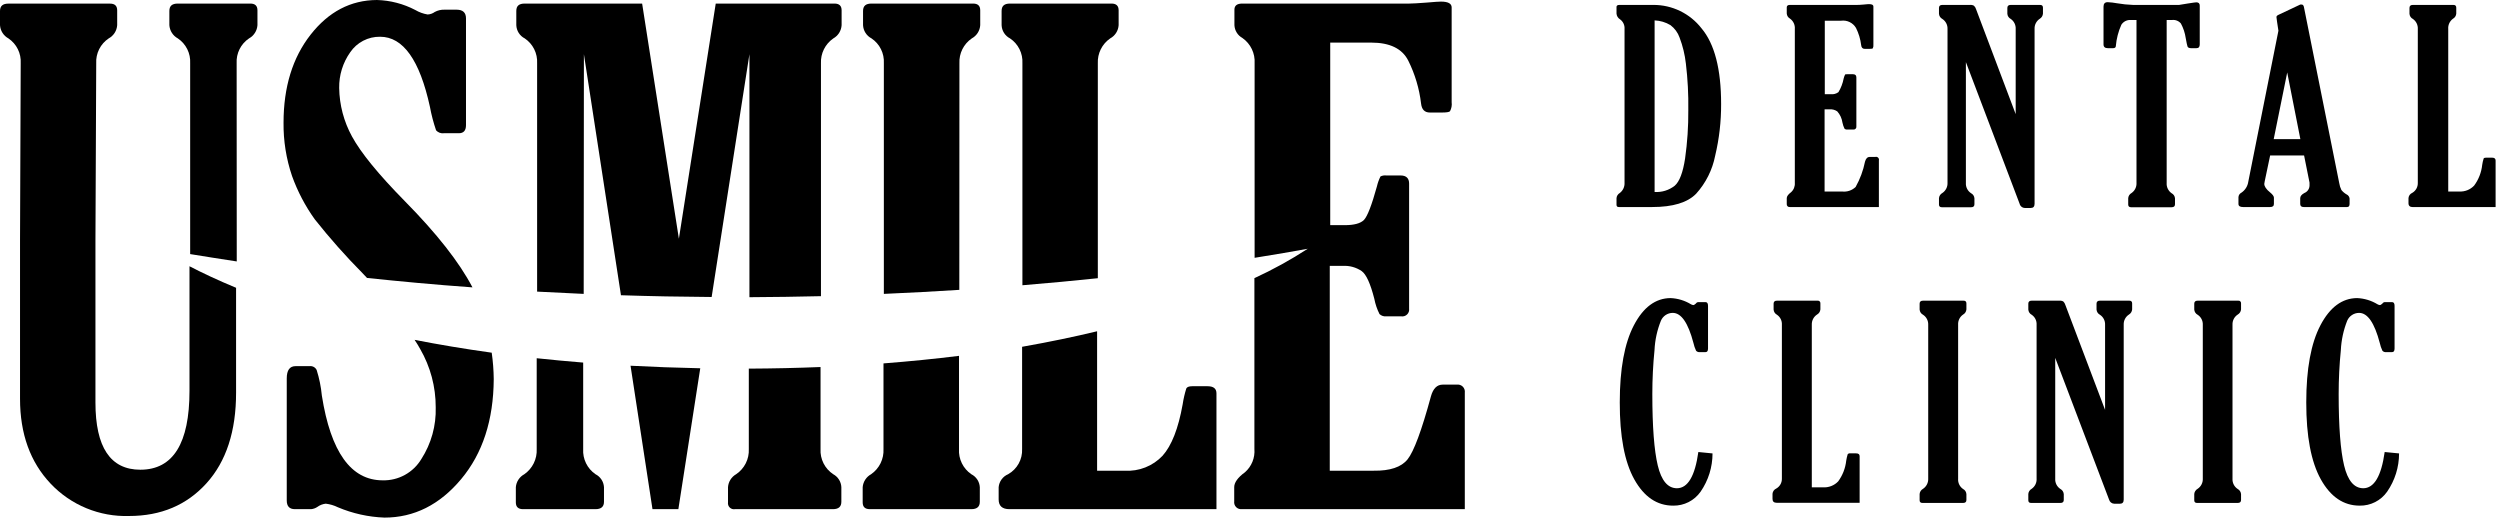
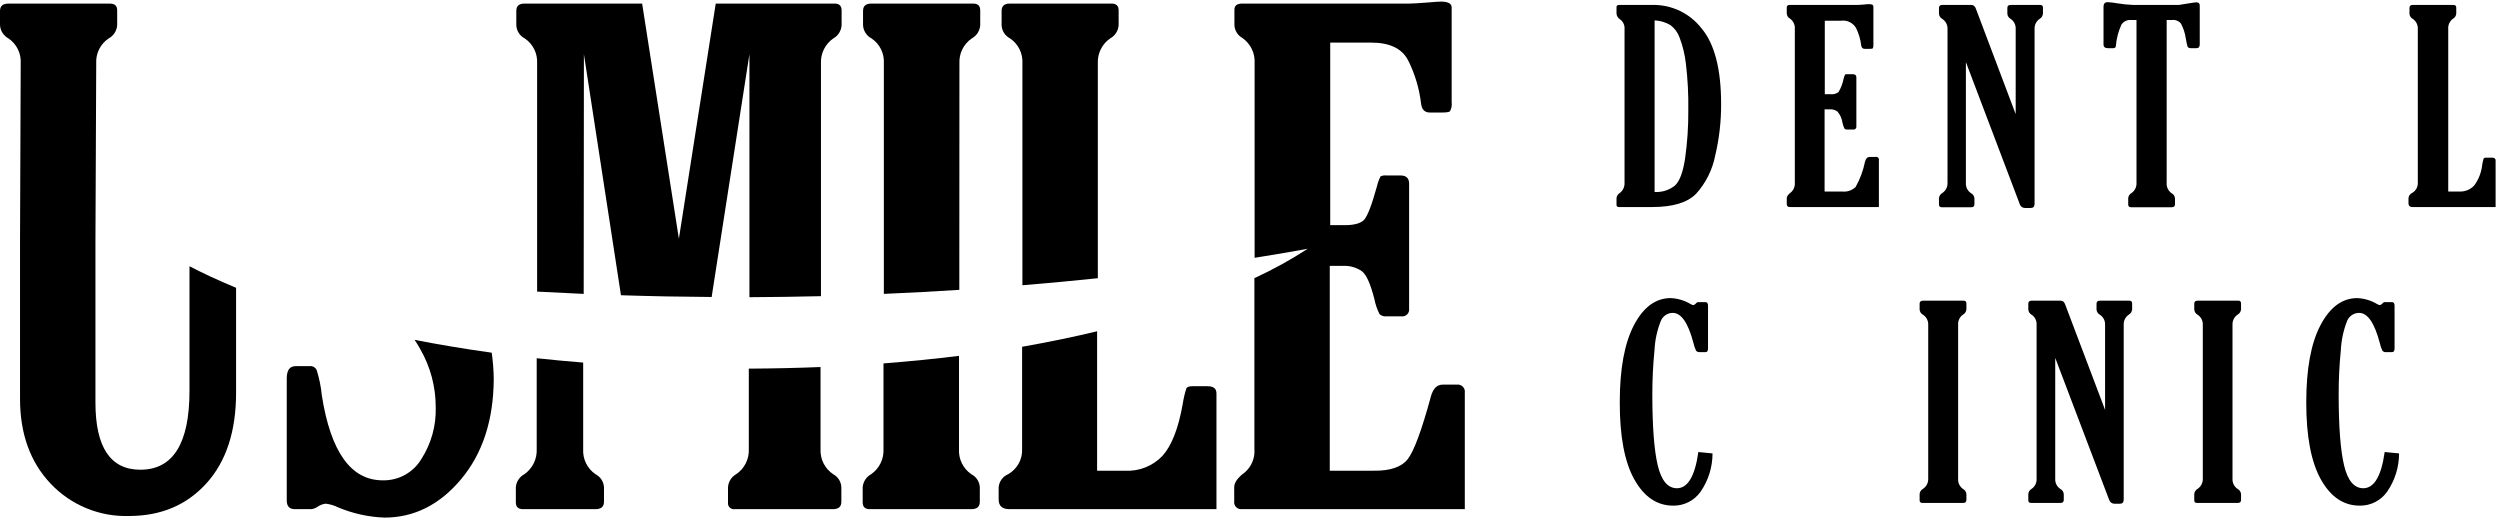
<svg xmlns="http://www.w3.org/2000/svg" width="483" height="100" viewBox="0 0 483 100" fill="none">
  <g clip-path="url(#clip0_1081_3197)">
    <path d="M80.1 65.66C80.513 66.28 80.873 66.87 81.18 67.43C83.156 70.849 84.191 74.731 84.18 78.68C84.287 82.217 83.322 85.703 81.41 88.68C80.64 89.968 79.541 91.028 78.227 91.752C76.913 92.476 75.43 92.838 73.93 92.8C67.817 92.8 63.9 87.34 62.18 76.42C62.021 74.746 61.686 73.094 61.18 71.49C61.059 71.235 60.861 71.025 60.612 70.89C60.364 70.755 60.08 70.703 59.8 70.74H57.1C55.97 70.74 55.4 71.53 55.4 73.11V96.69C55.4 97.81 55.92 98.37 56.97 98.37H60.11C60.539 98.329 60.952 98.181 61.31 97.94C61.788 97.589 62.35 97.372 62.94 97.31C63.75 97.406 64.538 97.639 65.27 98C68.124 99.208 71.173 99.885 74.27 100C80.01 100 84.953 97.52 89.1 92.56C93.247 87.6 95.343 81.163 95.39 73.25C95.373 71.54 95.242 69.833 95 68.14C89.67 67.4 84.71 66.56 80.1 65.66Z" fill="black" />
    <path d="M103.69 69.21V86.75C103.737 87.698 103.542 88.642 103.124 89.494C102.706 90.346 102.078 91.077 101.3 91.62C100.84 91.867 100.449 92.225 100.162 92.662C99.876 93.098 99.703 93.6 99.66 94.12V97.06C99.66 97.94 100.13 98.37 101.05 98.37H115.05C116.14 98.37 116.69 97.9 116.69 96.94V94.12C116.659 93.596 116.491 93.09 116.204 92.651C115.916 92.212 115.518 91.857 115.05 91.62C114.266 91.083 113.635 90.352 113.218 89.499C112.801 88.645 112.612 87.698 112.67 86.75V70.05C109.58 69.8 106.59 69.52 103.69 69.21Z" fill="black" />
-     <path d="M121.82 70.66L126.06 98.37H131.06L135.29 71.15C130.643 71.05 126.153 70.887 121.82 70.66Z" fill="black" />
    <path d="M144.67 71.22V86.75C144.715 87.704 144.513 88.654 144.084 89.507C143.655 90.36 143.013 91.088 142.22 91.62C141.773 91.876 141.396 92.237 141.122 92.673C140.848 93.109 140.686 93.606 140.65 94.12V97.06C140.623 97.242 140.64 97.427 140.699 97.601C140.759 97.775 140.858 97.933 140.99 98.06C141.122 98.188 141.282 98.283 141.458 98.337C141.633 98.391 141.819 98.402 142 98.37H160.92C162.01 98.37 162.55 97.9 162.55 96.94V94.12C162.526 93.603 162.369 93.102 162.094 92.664C161.819 92.226 161.435 91.866 160.98 91.62C160.181 91.094 159.534 90.368 159.104 89.513C158.674 88.658 158.476 87.705 158.53 86.75V70.91C154.077 71.09 149.457 71.194 144.67 71.22Z" fill="black" />
    <path d="M170.69 70.21V86.75C170.739 87.698 170.545 88.643 170.127 89.495C169.708 90.347 169.08 91.079 168.3 91.62C167.842 91.869 167.453 92.228 167.169 92.664C166.884 93.1 166.713 93.601 166.67 94.12V97.06C166.67 97.94 167.13 98.37 168.05 98.37H187.66C188.75 98.37 189.3 97.9 189.3 96.94V94.12C189.269 93.596 189.101 93.09 188.814 92.651C188.526 92.213 188.128 91.857 187.66 91.62C186.876 91.083 186.245 90.352 185.828 89.499C185.411 88.645 185.222 87.698 185.28 86.75V68.75C180.68 69.323 175.817 69.81 170.69 70.21Z" fill="black" />
    <path d="M197.47 67V86.75C197.514 87.732 197.285 88.707 196.808 89.567C196.331 90.426 195.626 91.137 194.77 91.62C194.266 91.831 193.83 92.175 193.507 92.615C193.185 93.056 192.989 93.576 192.94 94.12V96.5C192.94 97.75 193.64 98.37 195.02 98.37H235.02V76C235.02 75.08 234.45 74.62 233.32 74.62H230.32C229.73 74.62 229.32 74.77 229.19 75.06C228.879 76.061 228.645 77.084 228.49 78.12C227.657 82.787 226.36 86.1 224.6 88.06C223.669 89.043 222.533 89.81 221.274 90.307C220.015 90.805 218.662 91.021 217.31 90.94H211.96V64C207.56 65.067 202.73 66.067 197.47 67Z" fill="black" />
-     <path d="M91.28 55.52C84 55 77.19 54.36 70.91 53.7L70.05 52.79C66.785 49.492 63.704 46.016 60.82 42.38C58.972 39.804 57.492 36.984 56.42 34C55.297 30.687 54.742 27.208 54.78 23.71C54.78 16.823 56.52 11.157 60 6.71C63.48 2.263 67.753 0.027 72.82 0C75.404 0.071 77.939 0.732 80.23 1.93C80.967 2.364 81.777 2.658 82.62 2.8C83.118 2.775 83.598 2.605 84 2.31C84.577 2 85.225 1.848 85.88 1.87H88.21C89.42 1.87 90.03 2.43 90.03 3.55V24.18C90.03 25.22 89.57 25.74 88.65 25.74H85.76C85.482 25.778 85.198 25.747 84.935 25.649C84.671 25.551 84.436 25.39 84.25 25.18C83.744 23.694 83.346 22.173 83.06 20.63C81.093 11.61 77.887 7.1 73.44 7.1C72.303 7.081 71.18 7.345 70.171 7.869C69.162 8.393 68.299 9.16 67.66 10.1C66.234 12.115 65.488 14.532 65.53 17C65.58 20.274 66.428 23.487 68 26.36C69.72 29.52 73.113 33.677 78.18 38.83C84.38 45.11 88.747 50.673 91.28 55.52Z" fill="black" />
    <path d="M112.77 56.78C109.77 56.65 106.77 56.5 103.77 56.34V12.22C103.821 11.282 103.628 10.346 103.209 9.505C102.79 8.663 102.16 7.945 101.38 7.42C100.905 7.177 100.504 6.812 100.217 6.362C99.931 5.912 99.77 5.394 99.75 4.86V2.12C99.75 1.12 100.29 0.69 101.38 0.69H124.06L131.16 46.12L138.28 0.69H161.21C162.14 0.69 162.6 1.12 162.6 1.99V4.86C162.569 5.387 162.406 5.897 162.127 6.345C161.847 6.792 161.46 7.162 161 7.42C160.227 7.951 159.601 8.671 159.183 9.511C158.765 10.351 158.568 11.283 158.61 12.22V57.22C154.11 57.327 149.503 57.394 144.79 57.42V10.47L137.49 57.38C131.49 57.34 125.65 57.227 119.97 57.04L112.81 10.47L112.77 56.78Z" fill="black" />
    <path d="M185.34 56C180.673 56.3 175.813 56.56 170.76 56.78V12.22C170.813 11.283 170.622 10.347 170.205 9.506C169.787 8.664 169.159 7.946 168.38 7.42C167.907 7.174 167.506 6.809 167.218 6.359C166.931 5.91 166.766 5.393 166.74 4.86V2.12C166.74 1.12 167.29 0.69 168.38 0.69H188C188.92 0.69 189.38 1.12 189.38 1.99V4.86C189.347 5.39 189.18 5.903 188.895 6.35C188.61 6.798 188.216 7.166 187.75 7.42C186.975 7.95 186.349 8.669 185.93 9.509C185.512 10.35 185.316 11.283 185.36 12.22L185.34 56Z" fill="black" />
    <path d="M212.1 53.75C207.52 54.23 202.65 54.69 197.53 55.11V12.22C197.581 11.282 197.388 10.346 196.969 9.505C196.55 8.663 195.92 7.945 195.14 7.42C194.665 7.177 194.264 6.812 193.977 6.362C193.691 5.912 193.53 5.394 193.51 4.86V2.12C193.51 1.12 194.05 0.69 195.14 0.69H214.74C215.66 0.69 216.12 1.12 216.12 1.99V4.86C216.087 5.39 215.92 5.903 215.635 6.35C215.35 6.798 214.956 7.166 214.49 7.42C213.717 7.951 213.091 8.671 212.673 9.511C212.255 10.351 212.058 11.283 212.1 12.22V53.75Z" fill="black" />
-     <path d="M45.74 50.51C42.4 50.01 39.39 49.51 36.74 49.09V12.22C36.793 11.283 36.602 10.347 36.184 9.506C35.767 8.664 35.139 7.946 34.36 7.42C33.893 7.167 33.497 6.799 33.211 6.351C32.924 5.904 32.755 5.391 32.72 4.86V2.12C32.72 1.12 33.27 0.69 34.36 0.69H48.36C49.28 0.69 49.74 1.12 49.74 1.99V4.86C49.705 5.39 49.537 5.902 49.252 6.349C48.968 6.796 48.575 7.165 48.11 7.42C47.329 7.944 46.698 8.662 46.279 9.504C45.859 10.345 45.667 11.282 45.72 12.22L45.74 50.51Z" fill="black" />
    <path d="M39.89 93.37C43.703 89.157 45.61 83.324 45.61 75.87V55.6C42.01 54.11 39.02 52.69 36.61 51.44V75.5C36.61 85.66 33.447 90.744 27.12 90.75C21.333 90.75 18.44 86.417 18.44 77.75V46.53L18.59 12.22C18.54 11.28 18.736 10.342 19.159 9.501C19.581 8.659 20.216 7.942 21 7.42C21.467 7.167 21.863 6.799 22.149 6.351C22.436 5.904 22.605 5.391 22.64 4.86V2C22.64 1.13 22.18 0.7 21.26 0.7H1.63C0.54 0.69 0 1.16 0 2.12V4.86C0.033 5.39 0.2 5.903 0.485 6.35C0.77 6.798 1.164 7.166 1.63 7.42C2.407 7.946 3.035 8.665 3.45 9.507C3.866 10.348 4.055 11.283 4 12.22L3.87 46.53V77.06C3.87 83.814 5.84 89.274 9.78 93.44C11.721 95.493 14.074 97.111 16.685 98.188C19.297 99.266 22.107 99.778 24.93 99.69C31.09 99.69 36.077 97.584 39.89 93.37Z" fill="black" />
    <path d="M242.35 53.74V86.74C242.419 87.58 242.29 88.424 241.974 89.206C241.658 89.987 241.164 90.684 240.53 91.24C239.14 92.24 238.45 93.24 238.45 94.11V96.86C238.421 97.064 238.441 97.272 238.507 97.468C238.573 97.664 238.683 97.842 238.83 97.987C238.976 98.133 239.155 98.242 239.351 98.307C239.547 98.371 239.756 98.389 239.96 98.36H283V75.87C283.03 75.657 283.011 75.44 282.942 75.236C282.874 75.032 282.759 74.847 282.607 74.695C282.454 74.544 282.268 74.43 282.064 74.363C281.86 74.296 281.643 74.278 281.43 74.31H278.72C277.64 74.31 276.88 75.06 276.46 76.56C274.66 83.18 273.153 87.243 271.94 88.75C270.727 90.256 268.547 90.986 265.4 90.94H256.91V51.37H259.43C260.72 51.293 262 51.645 263.07 52.37C263.95 52.99 264.767 54.78 265.52 57.74C265.715 58.761 266.052 59.751 266.52 60.68C266.696 60.843 266.905 60.967 267.132 61.043C267.36 61.118 267.601 61.145 267.84 61.12H270.73C270.934 61.15 271.143 61.131 271.339 61.067C271.535 61.002 271.714 60.893 271.86 60.747C272.007 60.602 272.117 60.424 272.183 60.228C272.249 60.032 272.269 59.824 272.24 59.62V46.53V35.46C272.24 34.46 271.7 33.9 270.61 33.9H267.84C267.453 33.851 267.06 33.917 266.71 34.09C266.404 34.703 266.172 35.351 266.02 36.02C265.02 39.64 264.183 41.8 263.51 42.5C262.84 43.17 261.6 43.5 259.8 43.5H257V8.23H264.92C268.52 8.23 270.907 9.393 272.08 11.72C273.374 14.317 274.21 17.118 274.55 20C274.68 21.16 275.24 21.74 276.25 21.74H278.57C279.45 21.74 279.98 21.66 280.14 21.49C280.427 20.957 280.539 20.349 280.46 19.75V1.43C280.46 0.69 279.77 0.31 278.39 0.31C278.01 0.31 277.09 0.37 275.62 0.5C273.99 0.62 272.88 0.69 272.29 0.69H240C239 0.69 238.49 1.08 238.49 1.87V4.87C238.516 5.385 238.674 5.884 238.949 6.32C239.224 6.757 239.606 7.114 240.06 7.36C240.832 7.905 241.451 8.639 241.858 9.492C242.266 10.344 242.449 11.287 242.39 12.23V49.81C246.47 49.16 249.91 48.56 252.66 48.06C249.365 50.199 245.919 52.097 242.35 53.74Z" fill="black" />
    <path d="M319.67 3.94V37.09C321.072 37.18 322.457 36.749 323.56 35.88C324.48 35.08 325.147 33.324 325.56 30.61C325.998 27.517 326.205 24.395 326.18 21.27C326.226 18.263 326.069 15.257 325.71 12.27C325.516 10.56 325.109 8.88 324.5 7.27C324.164 6.311 323.552 5.472 322.74 4.86C321.811 4.3 320.755 3.983 319.67 3.94V3.94ZM312.31 2.63V1.33C312.31 1.08 312.5 0.95 312.89 0.95H319.41C321.206 0.939 322.981 1.341 324.596 2.125C326.212 2.909 327.627 4.053 328.73 5.47C331.257 8.47 332.52 13.344 332.52 20.09C332.536 23.458 332.15 26.815 331.37 30.09C330.833 32.821 329.565 35.355 327.7 37.42C326.027 39.14 323.197 40 319.21 40H312.76C312.46 40 312.31 39.86 312.31 39.57V38.29C312.324 38.085 312.389 37.886 312.499 37.711C312.609 37.537 312.761 37.392 312.94 37.29C313.246 37.059 313.491 36.755 313.651 36.406C313.812 36.057 313.883 35.674 313.86 35.29V5.6C313.887 5.243 313.823 4.884 313.672 4.558C313.522 4.233 313.29 3.951 313 3.74C312.805 3.624 312.64 3.463 312.52 3.27C312.4 3.076 312.328 2.857 312.31 2.63V2.63Z" fill="black" />
    <path d="M363 40H345.8C345.718 40.011 345.635 40.004 345.557 39.978C345.479 39.952 345.408 39.908 345.35 39.85C345.292 39.792 345.248 39.721 345.222 39.643C345.196 39.564 345.188 39.481 345.2 39.4V38.29C345.2 37.94 345.47 37.56 346.03 37.14C346.283 36.915 346.48 36.634 346.607 36.32C346.733 36.006 346.786 35.667 346.76 35.33V5.6C346.792 5.214 346.723 4.827 346.56 4.477C346.396 4.126 346.145 3.824 345.83 3.6C345.649 3.5 345.496 3.356 345.386 3.181C345.276 3.006 345.212 2.806 345.2 2.6V1.43C345.2 1.11 345.4 0.95 345.8 0.95H358.71C358.94 0.95 359.39 0.95 360.04 0.88C360.69 0.81 361 0.8 361.11 0.8C361.67 0.8 361.94 0.95 361.94 1.25V8.64C361.971 8.88 361.929 9.124 361.82 9.34C361.75 9.41 361.54 9.44 361.19 9.44H360.26C359.86 9.44 359.63 9.2 359.58 8.74C359.441 7.577 359.103 6.447 358.58 5.4C358.294 4.911 357.87 4.518 357.361 4.269C356.852 4.02 356.282 3.926 355.72 4H352.55V18.2H353.71C354.236 18.26 354.766 18.117 355.19 17.8C355.676 16.996 356.014 16.112 356.19 15.19C356.251 14.919 356.345 14.658 356.47 14.41C356.47 14.36 356.67 14.34 356.92 14.34H358C358.43 14.34 358.65 14.55 358.65 14.96V24.43C358.662 24.511 358.654 24.594 358.628 24.673C358.602 24.751 358.558 24.822 358.5 24.88C358.442 24.938 358.371 24.982 358.293 25.008C358.215 25.034 358.131 25.041 358.05 25.03H356.89C356.795 25.039 356.699 25.029 356.607 25C356.516 24.971 356.432 24.923 356.36 24.86C356.176 24.485 356.042 24.089 355.96 23.68C355.847 22.877 355.499 22.125 354.96 21.52C354.535 21.228 354.024 21.088 353.51 21.12H352.51V37H355.9C356.373 37.055 356.852 37.005 357.304 36.853C357.755 36.701 358.167 36.45 358.51 36.12C359.365 34.594 359.976 32.944 360.32 31.23C360.49 30.62 360.79 30.32 361.23 30.32H362.3C362.395 30.292 362.496 30.289 362.593 30.313C362.689 30.337 362.777 30.386 362.849 30.455C362.92 30.524 362.971 30.611 362.998 30.707C363.025 30.803 363.025 30.904 363 31V40Z" fill="black" />
    <path d="M389.43 22.05V5.6C389.451 5.222 389.374 4.846 389.208 4.506C389.042 4.166 388.791 3.875 388.48 3.66C388.293 3.565 388.133 3.423 388.017 3.247C387.902 3.072 387.834 2.87 387.82 2.66V1.53C387.82 1.14 388.04 0.95 388.48 0.95H394.15C394.52 0.95 394.7 1.13 394.7 1.48V2.63C394.684 2.834 394.619 3.031 394.512 3.205C394.404 3.379 394.256 3.525 394.08 3.63C393.76 3.839 393.499 4.128 393.324 4.468C393.148 4.808 393.064 5.188 393.08 5.57V39.37C393.08 39.91 392.83 40.18 392.35 40.18H391.24C390.999 40.183 390.765 40.104 390.574 39.957C390.384 39.81 390.248 39.603 390.19 39.37L379.81 12V35.33C379.784 35.722 379.862 36.114 380.038 36.466C380.214 36.817 380.48 37.116 380.81 37.33C380.997 37.425 381.155 37.567 381.269 37.743C381.383 37.918 381.449 38.121 381.46 38.33V39.46C381.46 39.85 381.25 40.04 380.81 40.04H375.16C374.79 40.04 374.61 39.86 374.61 39.51V38.29C374.626 38.082 374.694 37.882 374.808 37.707C374.921 37.533 375.077 37.389 375.26 37.29C375.586 37.073 375.85 36.774 376.026 36.423C376.201 36.072 376.282 35.681 376.26 35.29V5.6C376.276 5.218 376.193 4.837 376.017 4.497C375.842 4.157 375.581 3.868 375.26 3.66C375.075 3.563 374.918 3.42 374.804 3.245C374.691 3.07 374.624 2.868 374.61 2.66V1.53C374.61 1.14 374.83 0.95 375.26 0.95H380.59C380.856 0.924 381.123 0.976 381.36 1.1C381.557 1.276 381.7 1.505 381.77 1.76L389.43 22.05Z" fill="black" />
    <path d="M418.6 3.86V35.33C418.57 35.717 418.643 36.105 418.809 36.456C418.976 36.807 419.231 37.108 419.55 37.33C419.738 37.424 419.898 37.566 420.014 37.742C420.129 37.917 420.197 38.12 420.21 38.33V39.46C420.21 39.85 419.99 40.04 419.55 40.04H411.72C411.35 40.04 411.17 39.86 411.17 39.51V38.29C411.185 38.082 411.252 37.881 411.366 37.706C411.479 37.531 411.636 37.388 411.82 37.29C412.137 37.067 412.391 36.765 412.558 36.415C412.724 36.064 412.797 35.677 412.77 35.29V3.86H411.67C411.309 3.835 410.949 3.908 410.626 4.072C410.304 4.236 410.032 4.484 409.84 4.79C409.261 6.088 408.903 7.474 408.78 8.89C408.78 9.17 408.57 9.31 408.25 9.31H407.25C406.69 9.31 406.4 9.07 406.4 8.59V1.28C406.4 0.71 406.67 0.42 407.2 0.42C407.804 0.448 408.405 0.519 409 0.63C410.028 0.808 411.067 0.915 412.11 0.95H421L422.66 0.68C423.66 0.52 424.21 0.45 424.32 0.45C424.77 0.45 424.99 0.66 424.99 1.08V8.59C424.99 9.07 424.78 9.31 424.34 9.31H423.34C422.95 9.31 422.72 9.2 422.63 8.99C422.54 8.78 422.45 8.23 422.28 7.35C422.138 6.366 421.823 5.414 421.35 4.54C421.148 4.297 420.888 4.108 420.595 3.989C420.302 3.871 419.984 3.826 419.67 3.86H418.6Z" fill="black" />
-     <path d="M441.89 14L439.28 26.88H444.43L441.89 14ZM440.19 5.94L439.93 4.23C439.85 3.677 439.81 3.367 439.81 3.3C439.81 3.13 439.93 2.99 440.19 2.87L444.43 0.87C444.506 0.854 444.584 0.854 444.66 0.87C444.887 0.87 445.037 1.02 445.11 1.32L451.94 35.37C452.009 35.836 452.151 36.288 452.36 36.71C452.637 37.054 452.976 37.342 453.36 37.56C453.518 37.632 453.654 37.743 453.756 37.884C453.857 38.024 453.921 38.188 453.94 38.36V39.4C453.94 39.8 453.78 40 453.46 40H445.08C444.63 40 444.4 39.8 444.4 39.4V38.29C444.4 37.91 444.67 37.58 445.2 37.29C445.489 37.176 445.737 36.98 445.915 36.726C446.093 36.472 446.192 36.171 446.2 35.86C446.218 35.667 446.218 35.473 446.2 35.28L445.15 30.04H438.59L437.54 35.04C437.498 35.197 437.471 35.358 437.46 35.52C437.46 36.02 437.84 36.58 438.59 37.18C439.08 37.58 439.32 37.93 439.32 38.18V39.4C439.32 39.8 439.08 40 438.59 40H433.35C432.76 40 432.47 39.8 432.47 39.4V38.09C432.478 37.913 432.533 37.74 432.629 37.591C432.726 37.441 432.861 37.32 433.02 37.24C433.384 37 433.692 36.684 433.925 36.315C434.158 35.946 434.309 35.532 434.37 35.1L440.19 5.94Z" fill="black" />
    <path d="M467.12 35.33V5.6C467.141 5.223 467.065 4.846 466.898 4.506C466.732 4.167 466.481 3.875 466.17 3.66C465.983 3.565 465.823 3.423 465.708 3.248C465.592 3.072 465.524 2.87 465.51 2.66V1.53C465.51 1.14 465.73 0.95 466.17 0.95H474C474.37 0.95 474.55 1.13 474.55 1.48V2.63C474.534 2.838 474.466 3.038 474.352 3.213C474.239 3.387 474.083 3.531 473.9 3.63C473.595 3.855 473.352 4.154 473.195 4.499C473.037 4.843 472.97 5.222 473 5.6V37H475.13C475.663 37.03 476.195 36.944 476.691 36.747C477.186 36.55 477.633 36.247 478 35.86C478.868 34.69 479.407 33.309 479.56 31.86C479.62 31.443 479.713 31.032 479.84 30.63C479.9 30.52 480.05 30.46 480.29 30.46H481.47C481.92 30.46 482.15 30.64 482.15 31.01V40.01H466.15C465.6 40.01 465.32 39.76 465.32 39.26V38.26C465.34 38.043 465.419 37.836 465.547 37.66C465.676 37.484 465.85 37.346 466.05 37.26C466.386 37.065 466.663 36.783 466.852 36.443C467.04 36.103 467.133 35.719 467.12 35.33V35.33Z" fill="black" />
    <path d="M330.86 87.6C330.861 90.244 330.055 92.826 328.55 95C327.955 95.846 327.161 96.533 326.239 97.002C325.317 97.471 324.294 97.707 323.26 97.69C320.14 97.69 317.637 96 315.75 92.62C313.863 89.24 312.927 84.276 312.94 77.73C312.94 71.283 313.85 66.32 315.67 62.84C317.49 59.36 319.85 57.61 322.75 57.59C324.147 57.65 325.506 58.062 326.7 58.79C326.838 58.871 326.991 58.922 327.15 58.94C327.27 58.94 327.43 58.84 327.65 58.64C327.695 58.564 327.758 58.5 327.833 58.453C327.907 58.406 327.992 58.378 328.08 58.37H329.51C329.83 58.37 329.99 58.61 329.99 59.09V67.33C329.99 67.8 329.83 68.03 329.51 68.03H328.4C328.267 68.046 328.132 68.03 328.007 67.983C327.882 67.936 327.769 67.86 327.68 67.76C327.455 67.277 327.284 66.77 327.17 66.25C326.15 62.377 324.817 60.443 323.17 60.45C322.684 60.45 322.209 60.594 321.803 60.862C321.398 61.131 321.08 61.512 320.89 61.96C320.158 63.776 319.739 65.704 319.65 67.66C319.37 70.453 319.23 73.28 319.23 76.14C319.23 82.413 319.58 87.01 320.28 89.93C320.98 92.85 322.21 94.317 323.97 94.33C326.083 94.33 327.467 91.996 328.12 87.33L330.86 87.6Z" fill="black" />
-     <path d="M344.26 92.47V62.74C344.283 62.363 344.208 61.987 344.041 61.649C343.874 61.31 343.622 61.021 343.31 60.81C343.125 60.712 342.968 60.569 342.854 60.394C342.741 60.219 342.674 60.018 342.66 59.81V58.67C342.66 58.29 342.87 58.09 343.31 58.09H351.15C351.223 58.078 351.298 58.084 351.368 58.106C351.439 58.129 351.503 58.167 351.556 58.218C351.609 58.27 351.65 58.333 351.675 58.402C351.7 58.472 351.709 58.546 351.7 58.62V59.78C351.681 59.988 351.61 60.188 351.495 60.362C351.38 60.537 351.224 60.68 351.04 60.78C350.722 60.989 350.464 61.277 350.289 61.614C350.114 61.952 350.028 62.329 350.04 62.71V94.15H352.17C352.719 94.19 353.271 94.108 353.785 93.909C354.298 93.711 354.761 93.4 355.14 93C356 91.826 356.535 90.446 356.69 89C356.755 88.584 356.849 88.173 356.97 87.77C357.022 87.702 357.091 87.65 357.171 87.619C357.25 87.587 357.336 87.577 357.42 87.59H358.6C359.06 87.59 359.28 87.77 359.28 88.14V97.14H343.28C342.72 97.14 342.45 96.89 342.45 96.39V95.39C342.469 95.174 342.546 94.967 342.673 94.791C342.8 94.615 342.971 94.477 343.17 94.39C343.509 94.199 343.79 93.919 343.982 93.581C344.174 93.243 344.27 92.859 344.26 92.47V92.47Z" fill="black" />
    <path d="M378.31 92.47C378.278 92.857 378.348 93.247 378.515 93.598C378.682 93.949 378.939 94.25 379.26 94.47C379.446 94.565 379.604 94.708 379.718 94.883C379.832 95.059 379.898 95.261 379.91 95.47V96.6C379.91 96.98 379.7 97.17 379.26 97.17H371.43C371.06 97.17 370.87 97 370.87 96.65V95.44C370.888 95.231 370.958 95.031 371.074 94.856C371.189 94.682 371.346 94.539 371.53 94.44C371.856 94.222 372.119 93.923 372.295 93.572C372.47 93.222 372.551 92.831 372.53 92.44V62.74C372.546 62.359 372.462 61.98 372.286 61.642C372.111 61.303 371.85 61.017 371.53 60.81C371.344 60.713 371.186 60.571 371.07 60.396C370.955 60.221 370.886 60.019 370.87 59.81V58.67C370.87 58.29 371.09 58.09 371.53 58.09H379.36C379.73 58.09 379.91 58.27 379.91 58.62V59.78C379.893 59.987 379.824 60.187 379.711 60.362C379.598 60.536 379.443 60.68 379.26 60.78C378.951 60.994 378.701 61.284 378.534 61.621C378.368 61.959 378.291 62.334 378.31 62.71V92.47Z" fill="black" />
    <path d="M406.7 79.19V62.74C406.717 62.359 406.633 61.98 406.458 61.641C406.282 61.303 406.021 61.016 405.7 60.81C405.516 60.711 405.361 60.568 405.247 60.393C405.133 60.218 405.066 60.018 405.05 59.81V58.67C405.05 58.29 405.27 58.09 405.7 58.09H411.38C411.75 58.09 411.93 58.27 411.93 58.62V59.78C411.913 59.985 411.847 60.183 411.737 60.357C411.628 60.531 411.478 60.676 411.3 60.78C410.981 60.988 410.722 61.275 410.546 61.614C410.371 61.952 410.286 62.329 410.3 62.71V96.52C410.3 97.05 410.06 97.32 409.58 97.32H408.47C408.239 97.312 408.017 97.23 407.837 97.086C407.657 96.942 407.528 96.743 407.47 96.52L397.07 69.14V92.47C397.043 92.862 397.121 93.255 397.297 93.606C397.473 93.958 397.74 94.256 398.07 94.47C398.254 94.568 398.411 94.711 398.524 94.886C398.638 95.061 398.705 95.262 398.72 95.47V96.6C398.72 96.98 398.5 97.17 398.07 97.17H392.42C392.05 97.17 391.87 97 391.87 96.65V95.44C391.886 95.232 391.953 95.031 392.067 94.857C392.181 94.682 392.336 94.538 392.52 94.44C392.838 94.217 393.093 93.916 393.26 93.566C393.426 93.215 393.499 92.827 393.47 92.44V62.74C393.493 62.363 393.418 61.987 393.251 61.649C393.085 61.31 392.833 61.021 392.52 60.81C392.335 60.713 392.178 60.57 392.065 60.395C391.951 60.22 391.884 60.018 391.87 59.81V58.67C391.87 58.29 392.08 58.09 392.52 58.09H397.84C398.109 58.063 398.38 58.115 398.62 58.24C398.811 58.419 398.95 58.647 399.02 58.9L406.7 79.19Z" fill="black" />
    <path d="M431.32 92.47C431.294 92.862 431.373 93.254 431.548 93.605C431.724 93.957 431.99 94.255 432.32 94.47C432.504 94.567 432.661 94.711 432.774 94.886C432.888 95.061 432.955 95.261 432.97 95.47V96.6C432.97 96.98 432.75 97.17 432.32 97.17H424.48C424.11 97.17 423.93 97 423.93 96.65V95.44C423.948 95.232 424.017 95.033 424.13 94.859C424.244 94.684 424.398 94.54 424.58 94.44C424.907 94.223 425.172 93.924 425.347 93.573C425.523 93.222 425.603 92.831 425.58 92.44V62.74C425.597 62.358 425.513 61.98 425.338 61.641C425.162 61.302 424.901 61.016 424.58 60.81C424.396 60.711 424.24 60.568 424.127 60.393C424.013 60.218 423.945 60.017 423.93 59.81V58.67C423.93 58.29 424.15 58.09 424.58 58.09H432.42C432.493 58.078 432.568 58.084 432.638 58.106C432.709 58.129 432.773 58.167 432.826 58.218C432.879 58.27 432.92 58.333 432.945 58.402C432.97 58.472 432.979 58.546 432.97 58.62V59.78C432.951 59.986 432.882 60.186 432.769 60.36C432.655 60.534 432.501 60.678 432.32 60.78C432.001 60.988 431.741 61.275 431.566 61.613C431.391 61.951 431.306 62.329 431.32 62.71V92.47Z" fill="black" />
    <path d="M463.5 87.6C463.501 90.244 462.695 92.826 461.19 95C460.595 95.846 459.801 96.533 458.879 97.002C457.957 97.471 456.934 97.707 455.9 97.69C452.78 97.69 450.277 96 448.39 92.62C446.503 89.24 445.563 84.276 445.57 77.73C445.57 71.283 446.483 66.32 448.31 62.84C450.137 59.36 452.497 57.61 455.39 57.59C456.787 57.65 458.146 58.062 459.34 58.79C459.478 58.871 459.631 58.922 459.79 58.94C459.91 58.94 460.07 58.84 460.29 58.64C460.335 58.564 460.398 58.5 460.473 58.453C460.547 58.406 460.632 58.378 460.72 58.37H462.15C462.47 58.37 462.63 58.61 462.63 59.09V67.33C462.63 67.8 462.47 68.03 462.15 68.03H461C460.867 68.046 460.732 68.03 460.607 67.983C460.482 67.936 460.369 67.86 460.28 67.76C460.055 67.277 459.884 66.77 459.77 66.25C458.75 62.377 457.417 60.443 455.77 60.45C455.283 60.451 454.806 60.594 454.4 60.863C453.993 61.131 453.673 61.512 453.48 61.96C452.758 63.779 452.342 65.705 452.25 67.66C451.97 70.453 451.83 73.28 451.83 76.14C451.83 82.413 452.18 87.01 452.88 89.93C453.58 92.85 454.81 94.317 456.57 94.33C458.683 94.33 460.067 91.996 460.72 87.33L463.5 87.6Z" fill="black" />
  </g>
  <defs>
    <clipPath id="clip0_1081_3197">
      <rect width="482.14" height="100" fill="white" />
    </clipPath>
  </defs>
</svg>